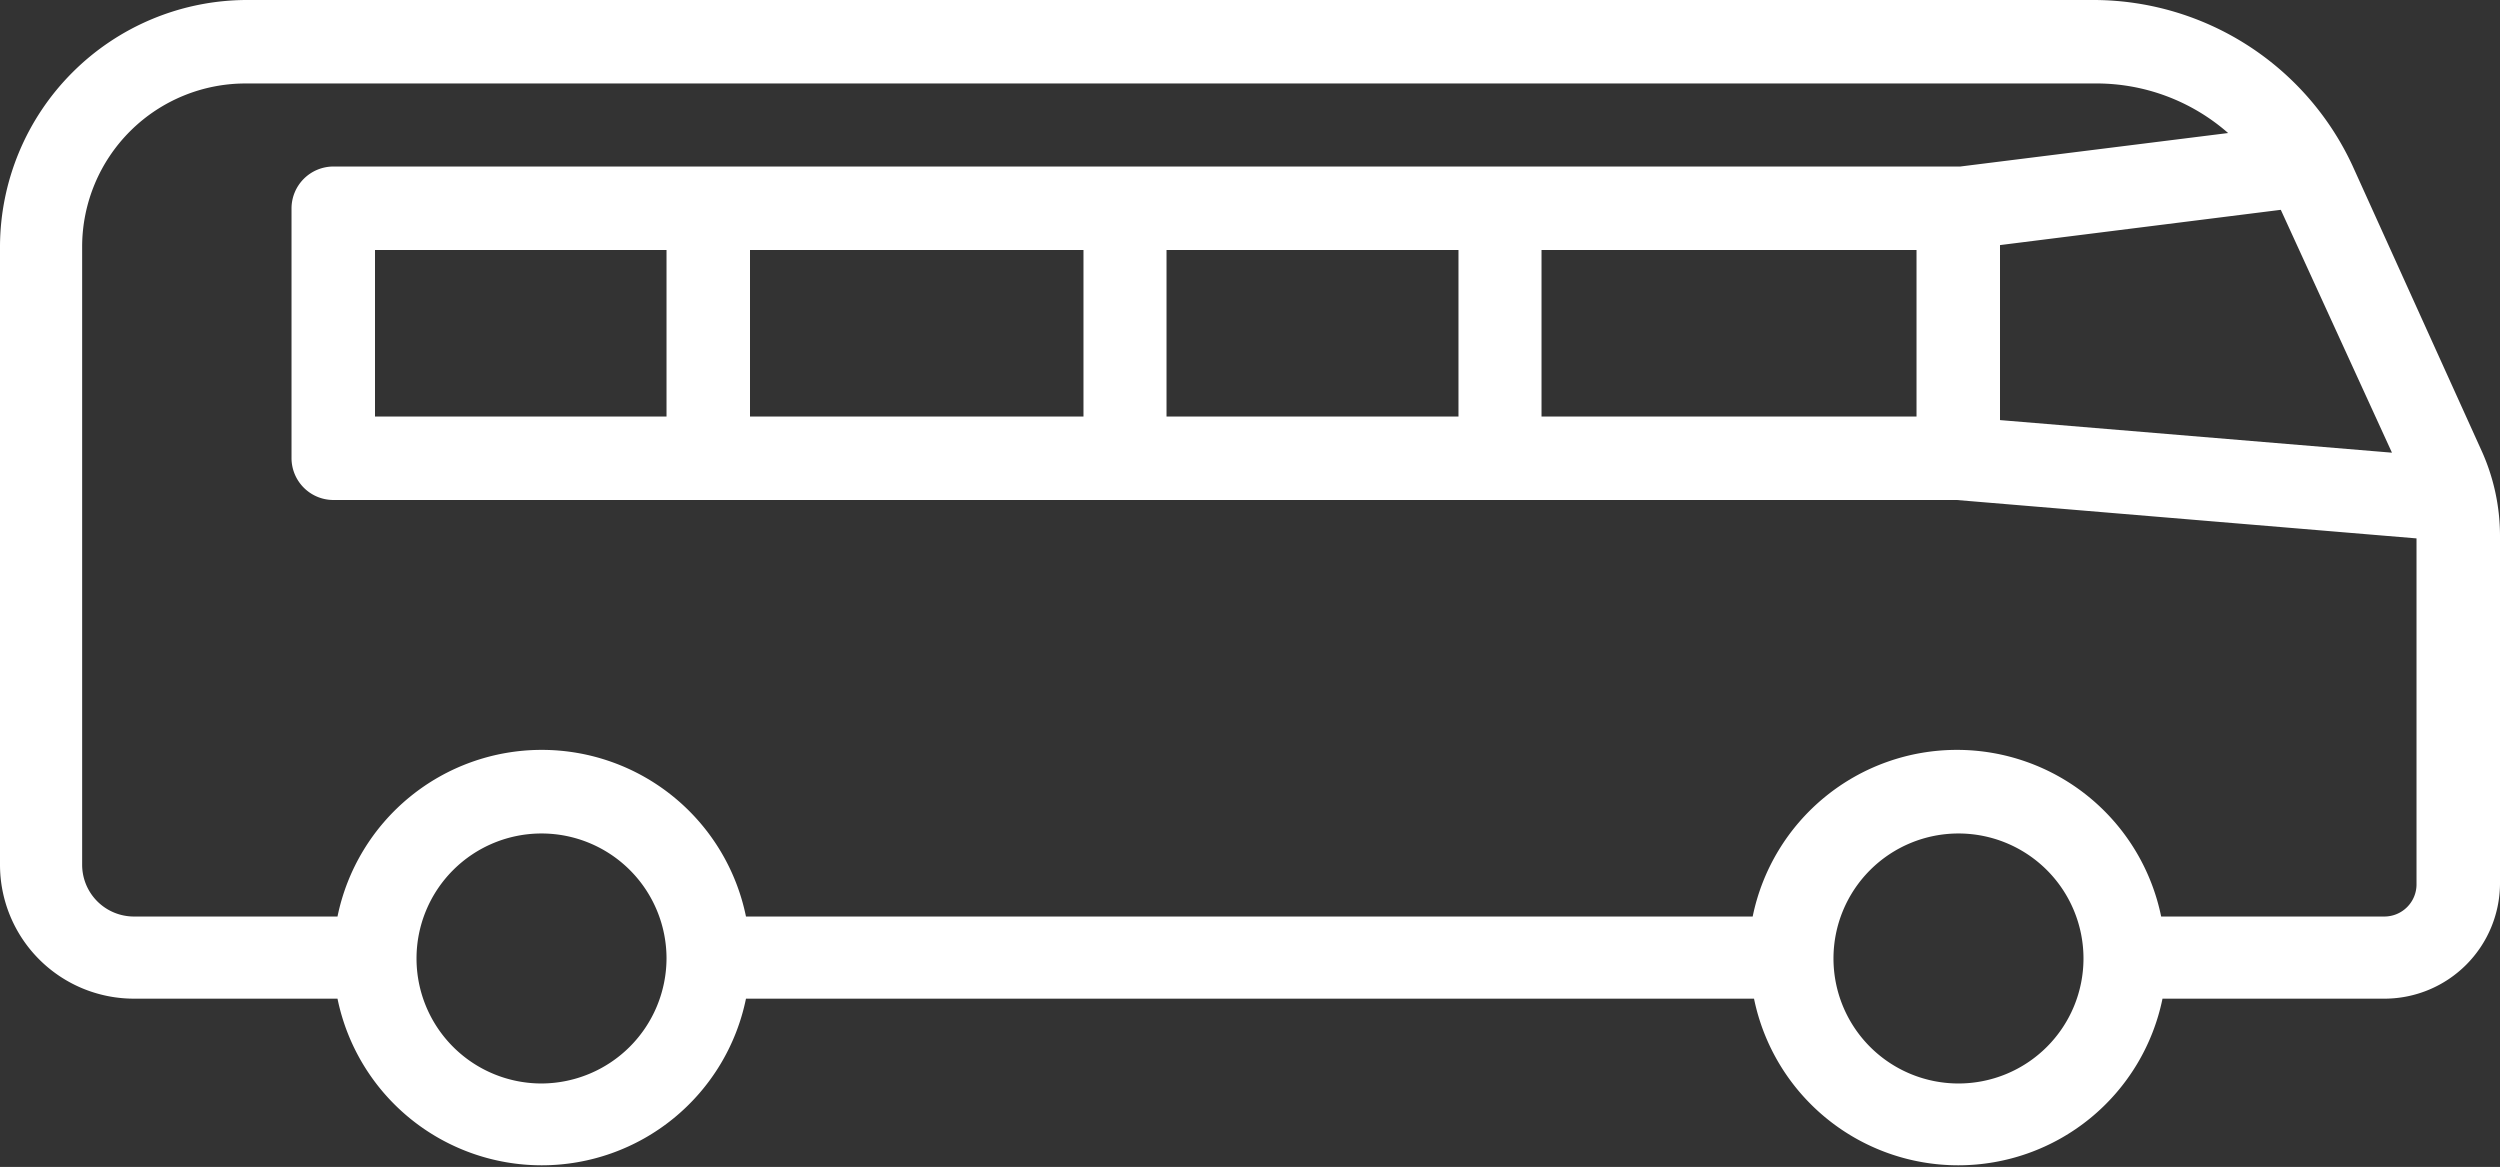
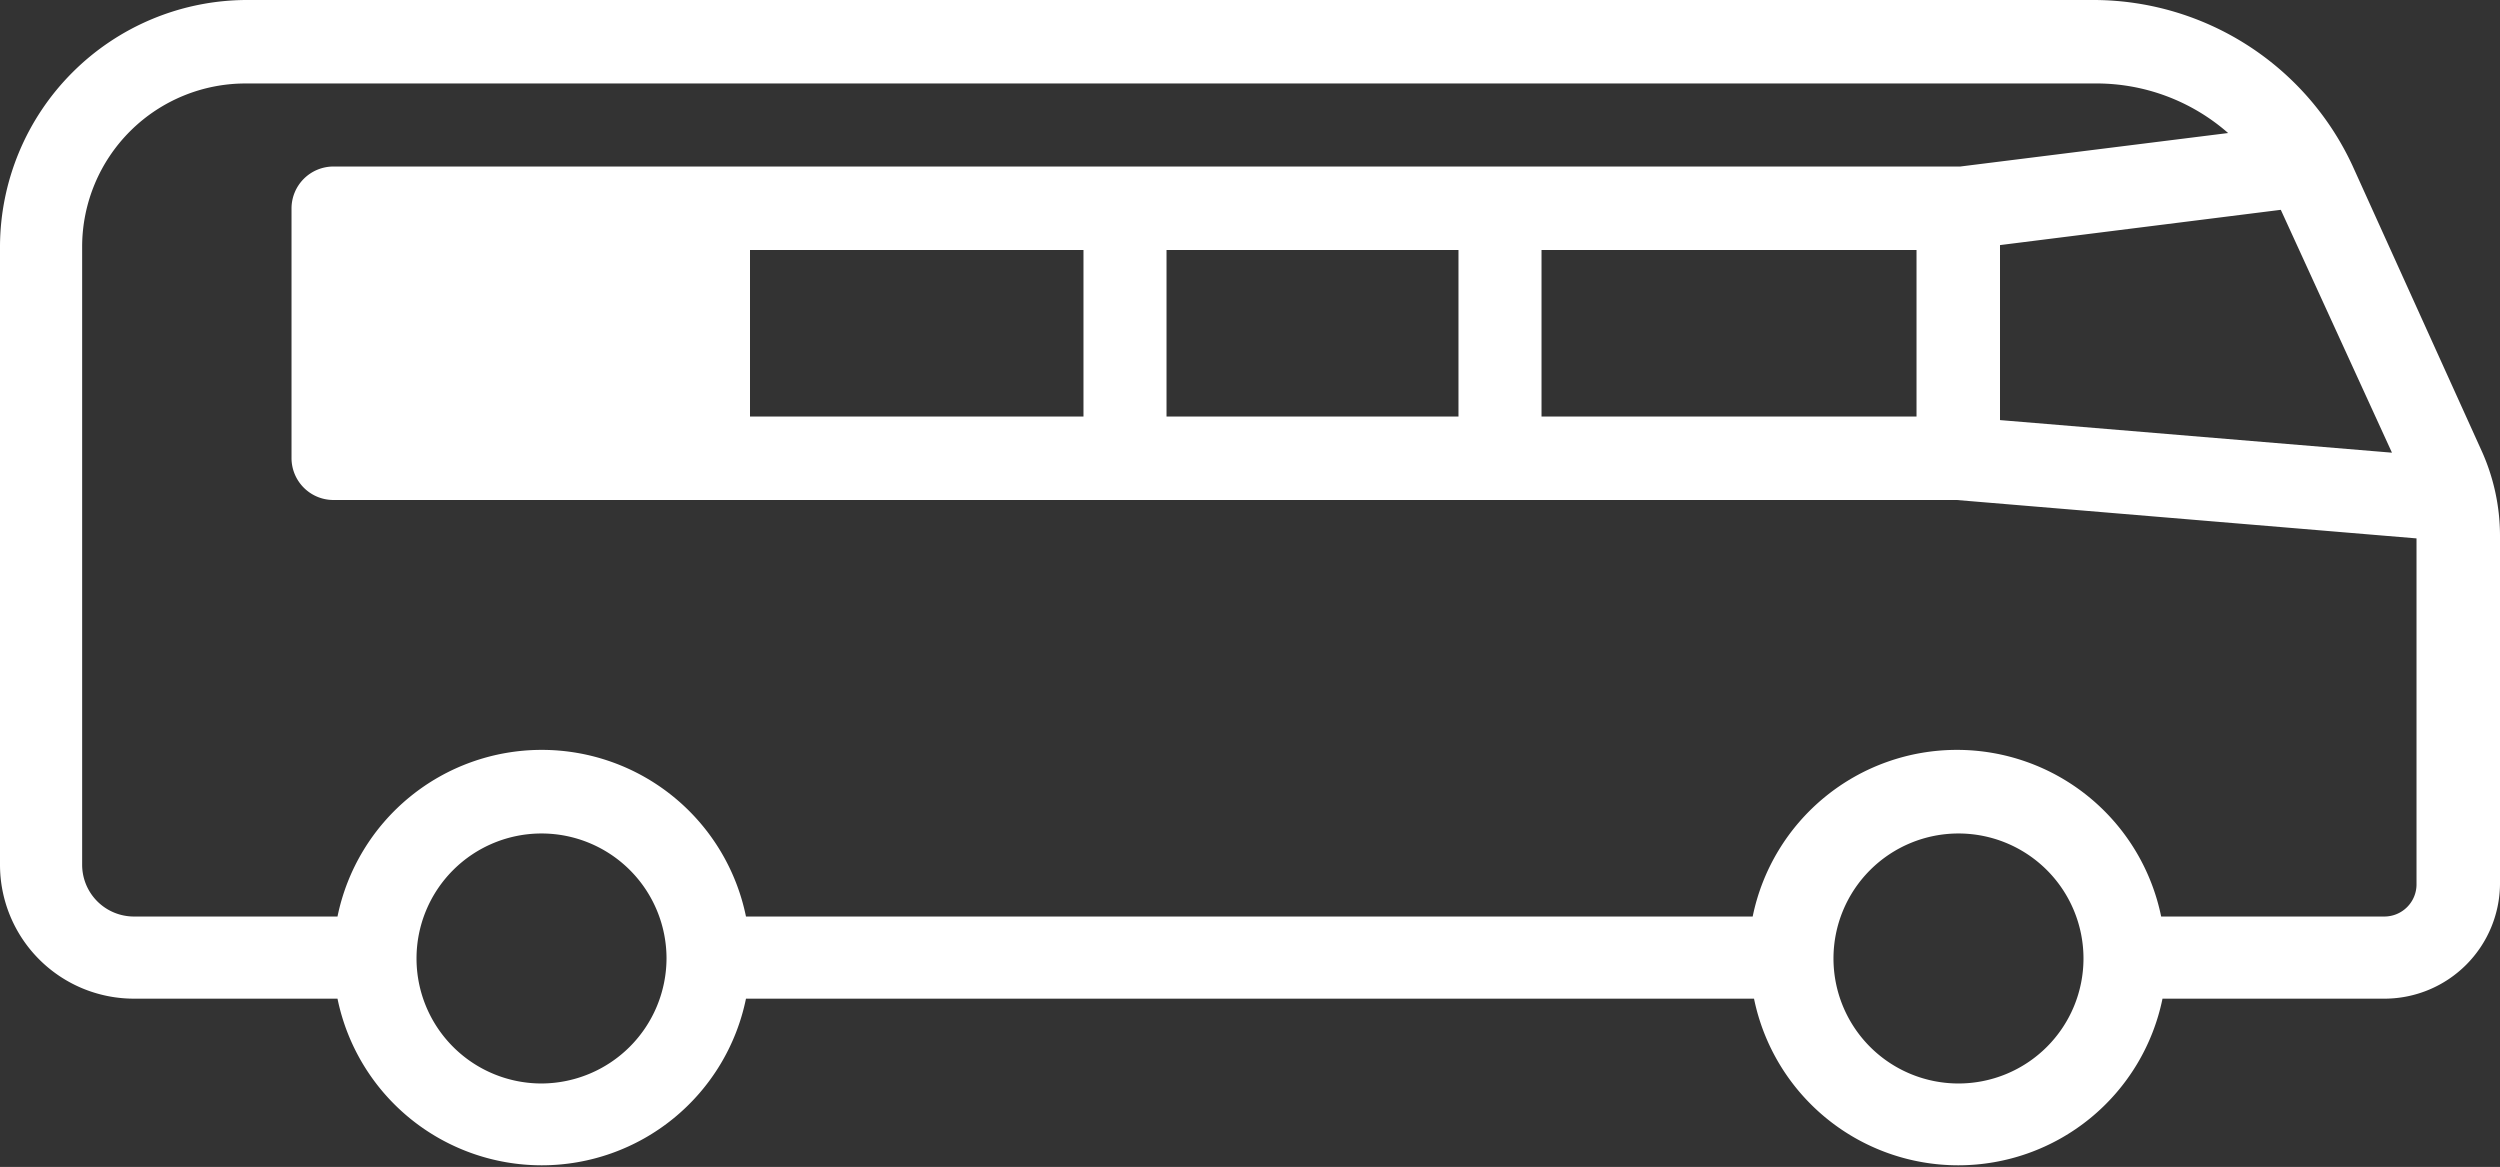
<svg xmlns="http://www.w3.org/2000/svg" viewBox="0 0 56 26.14">
  <rect x="0" y="0" width="56" height="26.14" fill="#333333" stroke="none" />
  <defs>
    <style>.cls-1{fill:#fff;}</style>
  </defs>
  <title>icon_bus</title>
  <g id="レイヤー_2" data-name="レイヤー 2">
    <g id="レイヤー_1-2" data-name="レイヤー 1">
-       <path class="cls-1" d="M55.58,10.08,52.7,3.72A6.4,6.4,0,0,0,46.91,0H5.53A5.54,5.54,0,0,0,0,5.53V19.37a3,3,0,0,0,3,3H7.56a4.67,4.67,0,0,0,9.15,0H39.29a4.67,4.67,0,0,0,9.15,0h5A2.59,2.59,0,0,0,56,19.81V12A4.63,4.63,0,0,0,55.58,10.08Zm-2,.06L44.8,9.41V5.49l6.29-.79ZM12.13,24.27a2.8,2.8,0,1,1,2.8-2.8A2.81,2.81,0,0,1,12.13,24.27Zm31.74,0a2.8,2.8,0,1,1,2.8-2.8A2.8,2.8,0,0,1,43.87,24.27Zm9.54-3.74h-5a4.67,4.67,0,0,0-9.15,0H16.71a4.67,4.67,0,0,0-9.15,0H3a1.16,1.16,0,0,1-1.16-1.16V5.53A3.66,3.66,0,0,1,5.53,1.87H46.91a4.47,4.47,0,0,1,3,1.11l-6,.75H7.47a.94.94,0,0,0-.94.94v5.6a.94.94,0,0,0,.94.93H43.83l10.3.86v7.75A.72.72,0,0,1,53.41,20.53ZM8.4,9.33V5.6h6.53V9.33ZM16.8,5.6h7.47V9.33H16.8Zm9.33,0h6.54V9.33H26.13Zm8.4,0h8.4V9.33h-8.4Z" />
+       <path class="cls-1" d="M55.58,10.08,52.7,3.72A6.4,6.4,0,0,0,46.91,0H5.53A5.54,5.54,0,0,0,0,5.53V19.37a3,3,0,0,0,3,3H7.56a4.67,4.67,0,0,0,9.15,0H39.29a4.67,4.67,0,0,0,9.15,0h5A2.59,2.59,0,0,0,56,19.81V12A4.63,4.63,0,0,0,55.58,10.08Zm-2,.06L44.8,9.41V5.49l6.29-.79ZM12.13,24.27a2.8,2.8,0,1,1,2.8-2.8A2.81,2.81,0,0,1,12.13,24.27Zm31.74,0a2.8,2.8,0,1,1,2.8-2.8A2.8,2.8,0,0,1,43.87,24.27Zm9.54-3.74h-5a4.67,4.67,0,0,0-9.15,0H16.71a4.67,4.67,0,0,0-9.15,0H3a1.16,1.16,0,0,1-1.16-1.16V5.53A3.66,3.66,0,0,1,5.53,1.87H46.91a4.47,4.47,0,0,1,3,1.11l-6,.75H7.47a.94.94,0,0,0-.94.94v5.6a.94.94,0,0,0,.94.93H43.83l10.3.86v7.75A.72.72,0,0,1,53.41,20.53ZM8.4,9.33h6.53V9.33ZM16.8,5.6h7.47V9.33H16.8Zm9.33,0h6.54V9.33H26.13Zm8.4,0h8.4V9.33h-8.4Z" />
    </g>
  </g>
</svg>